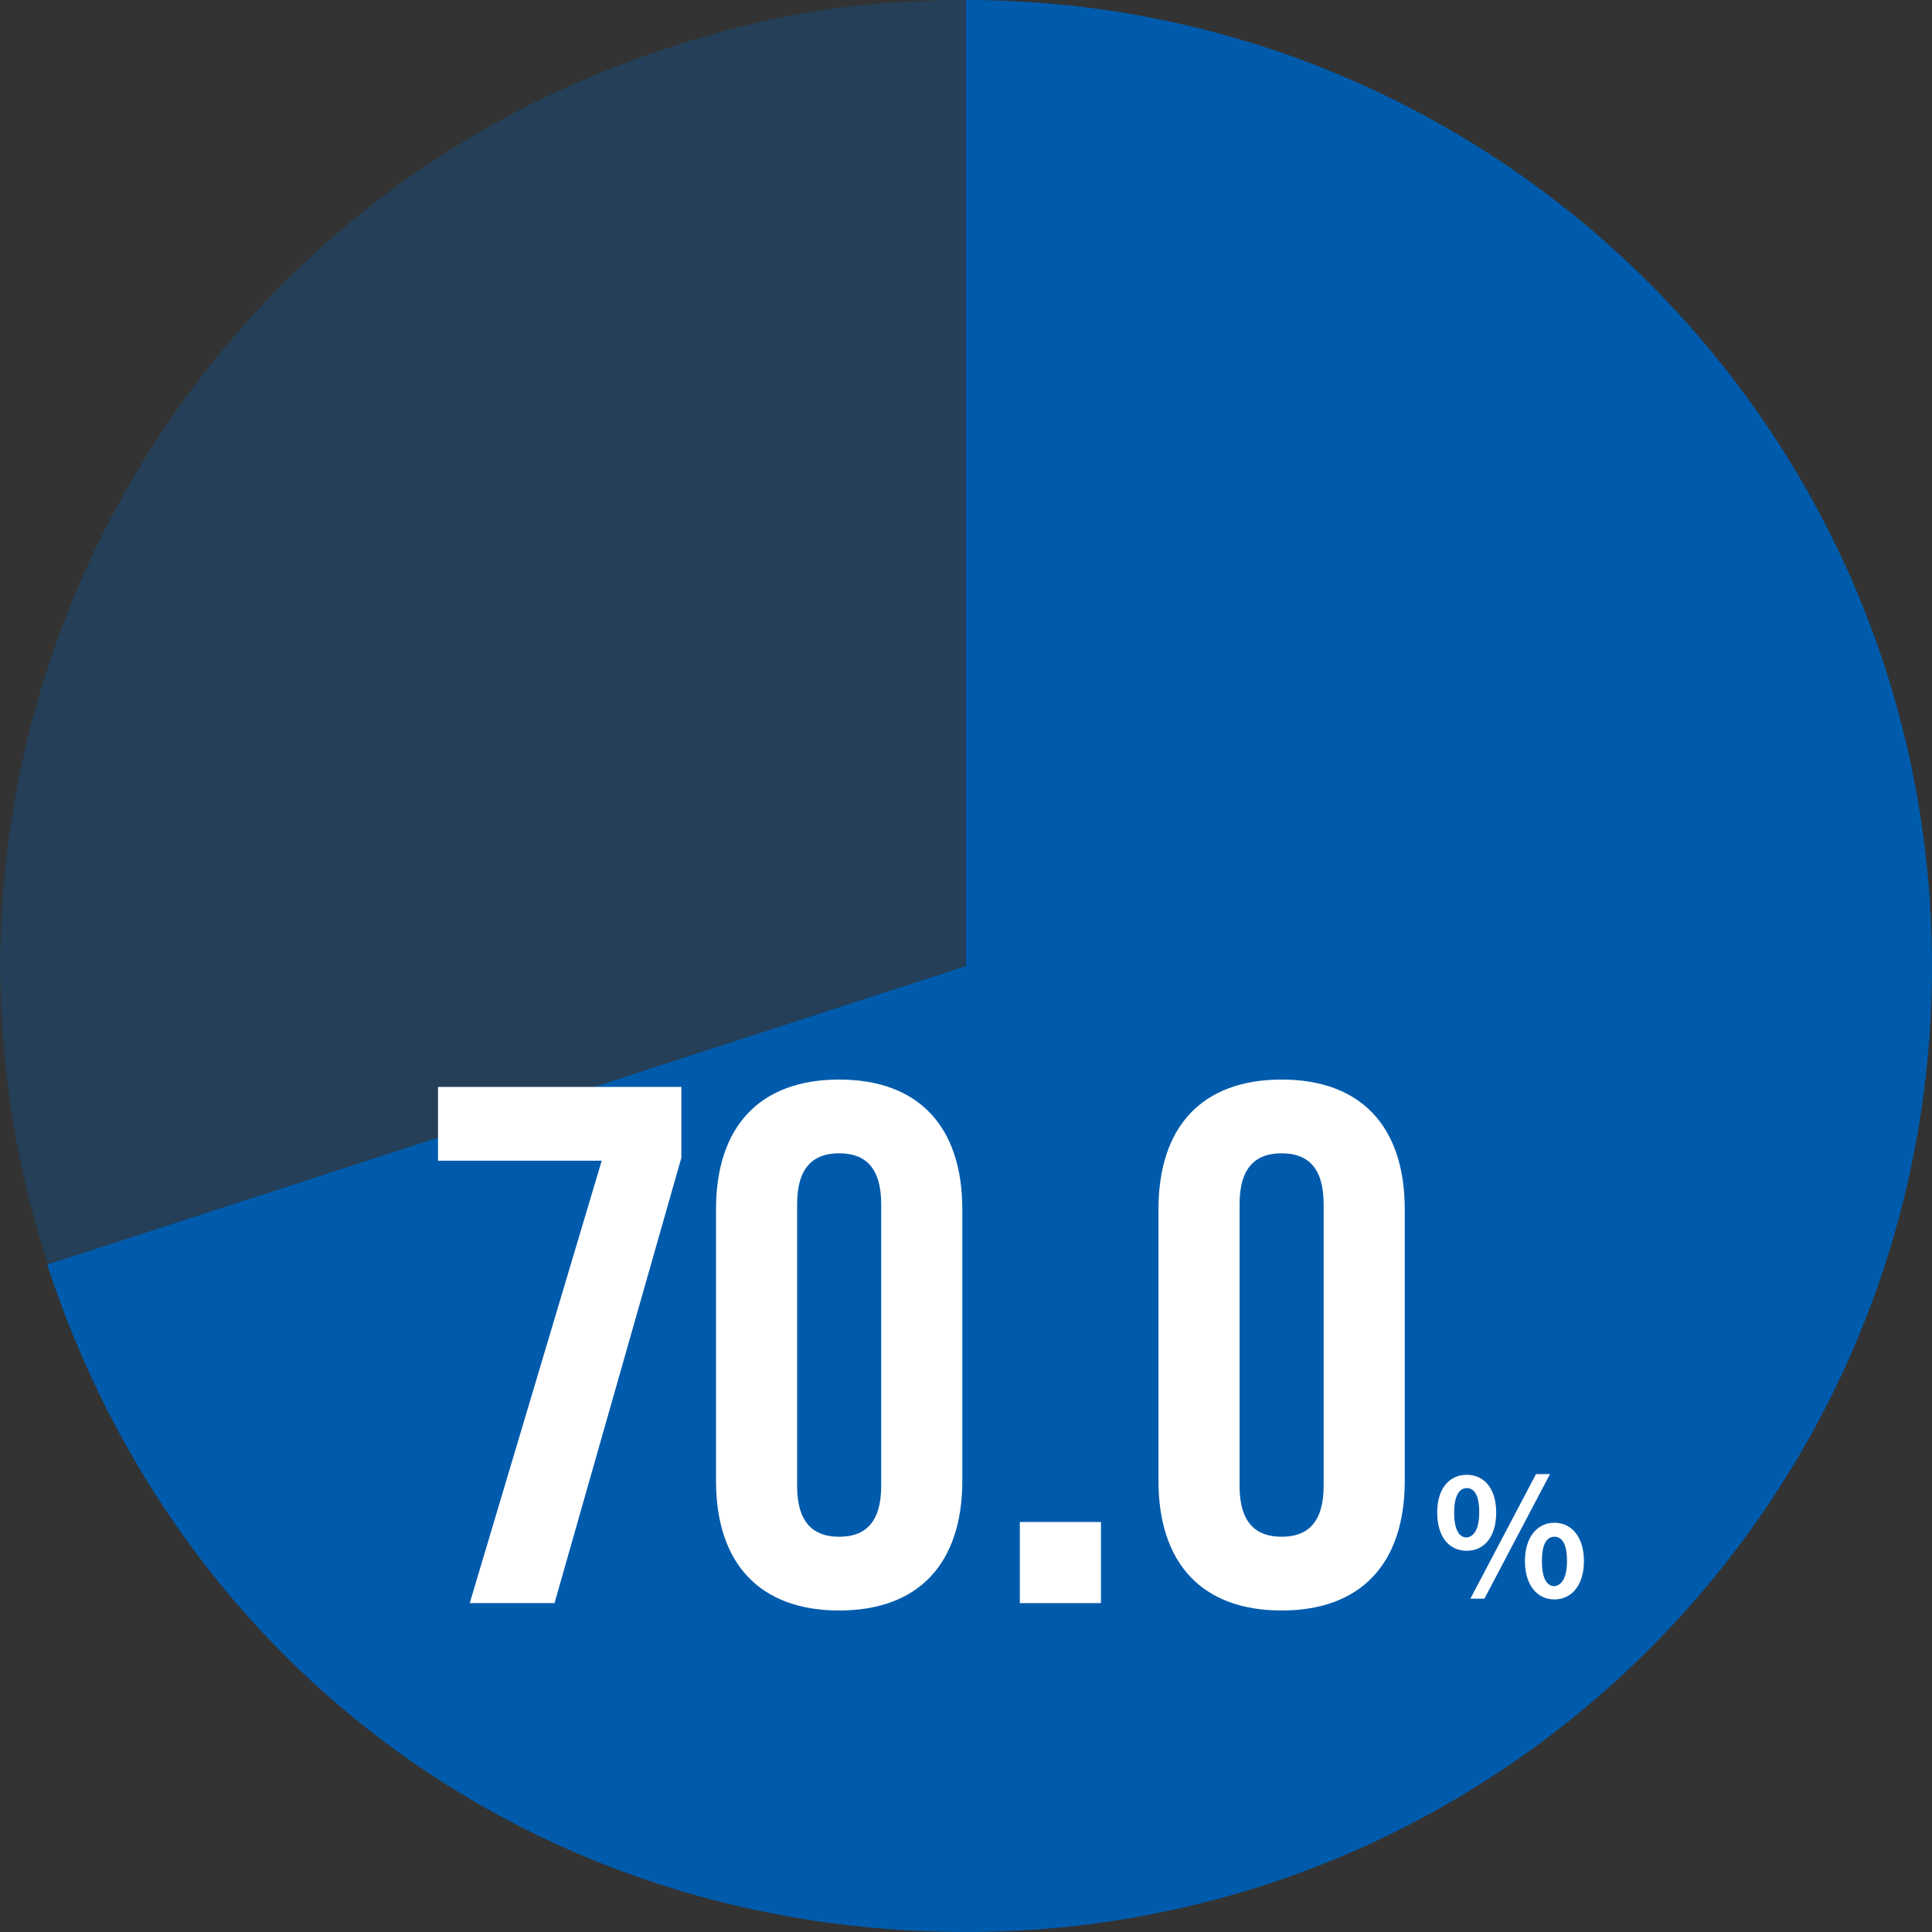
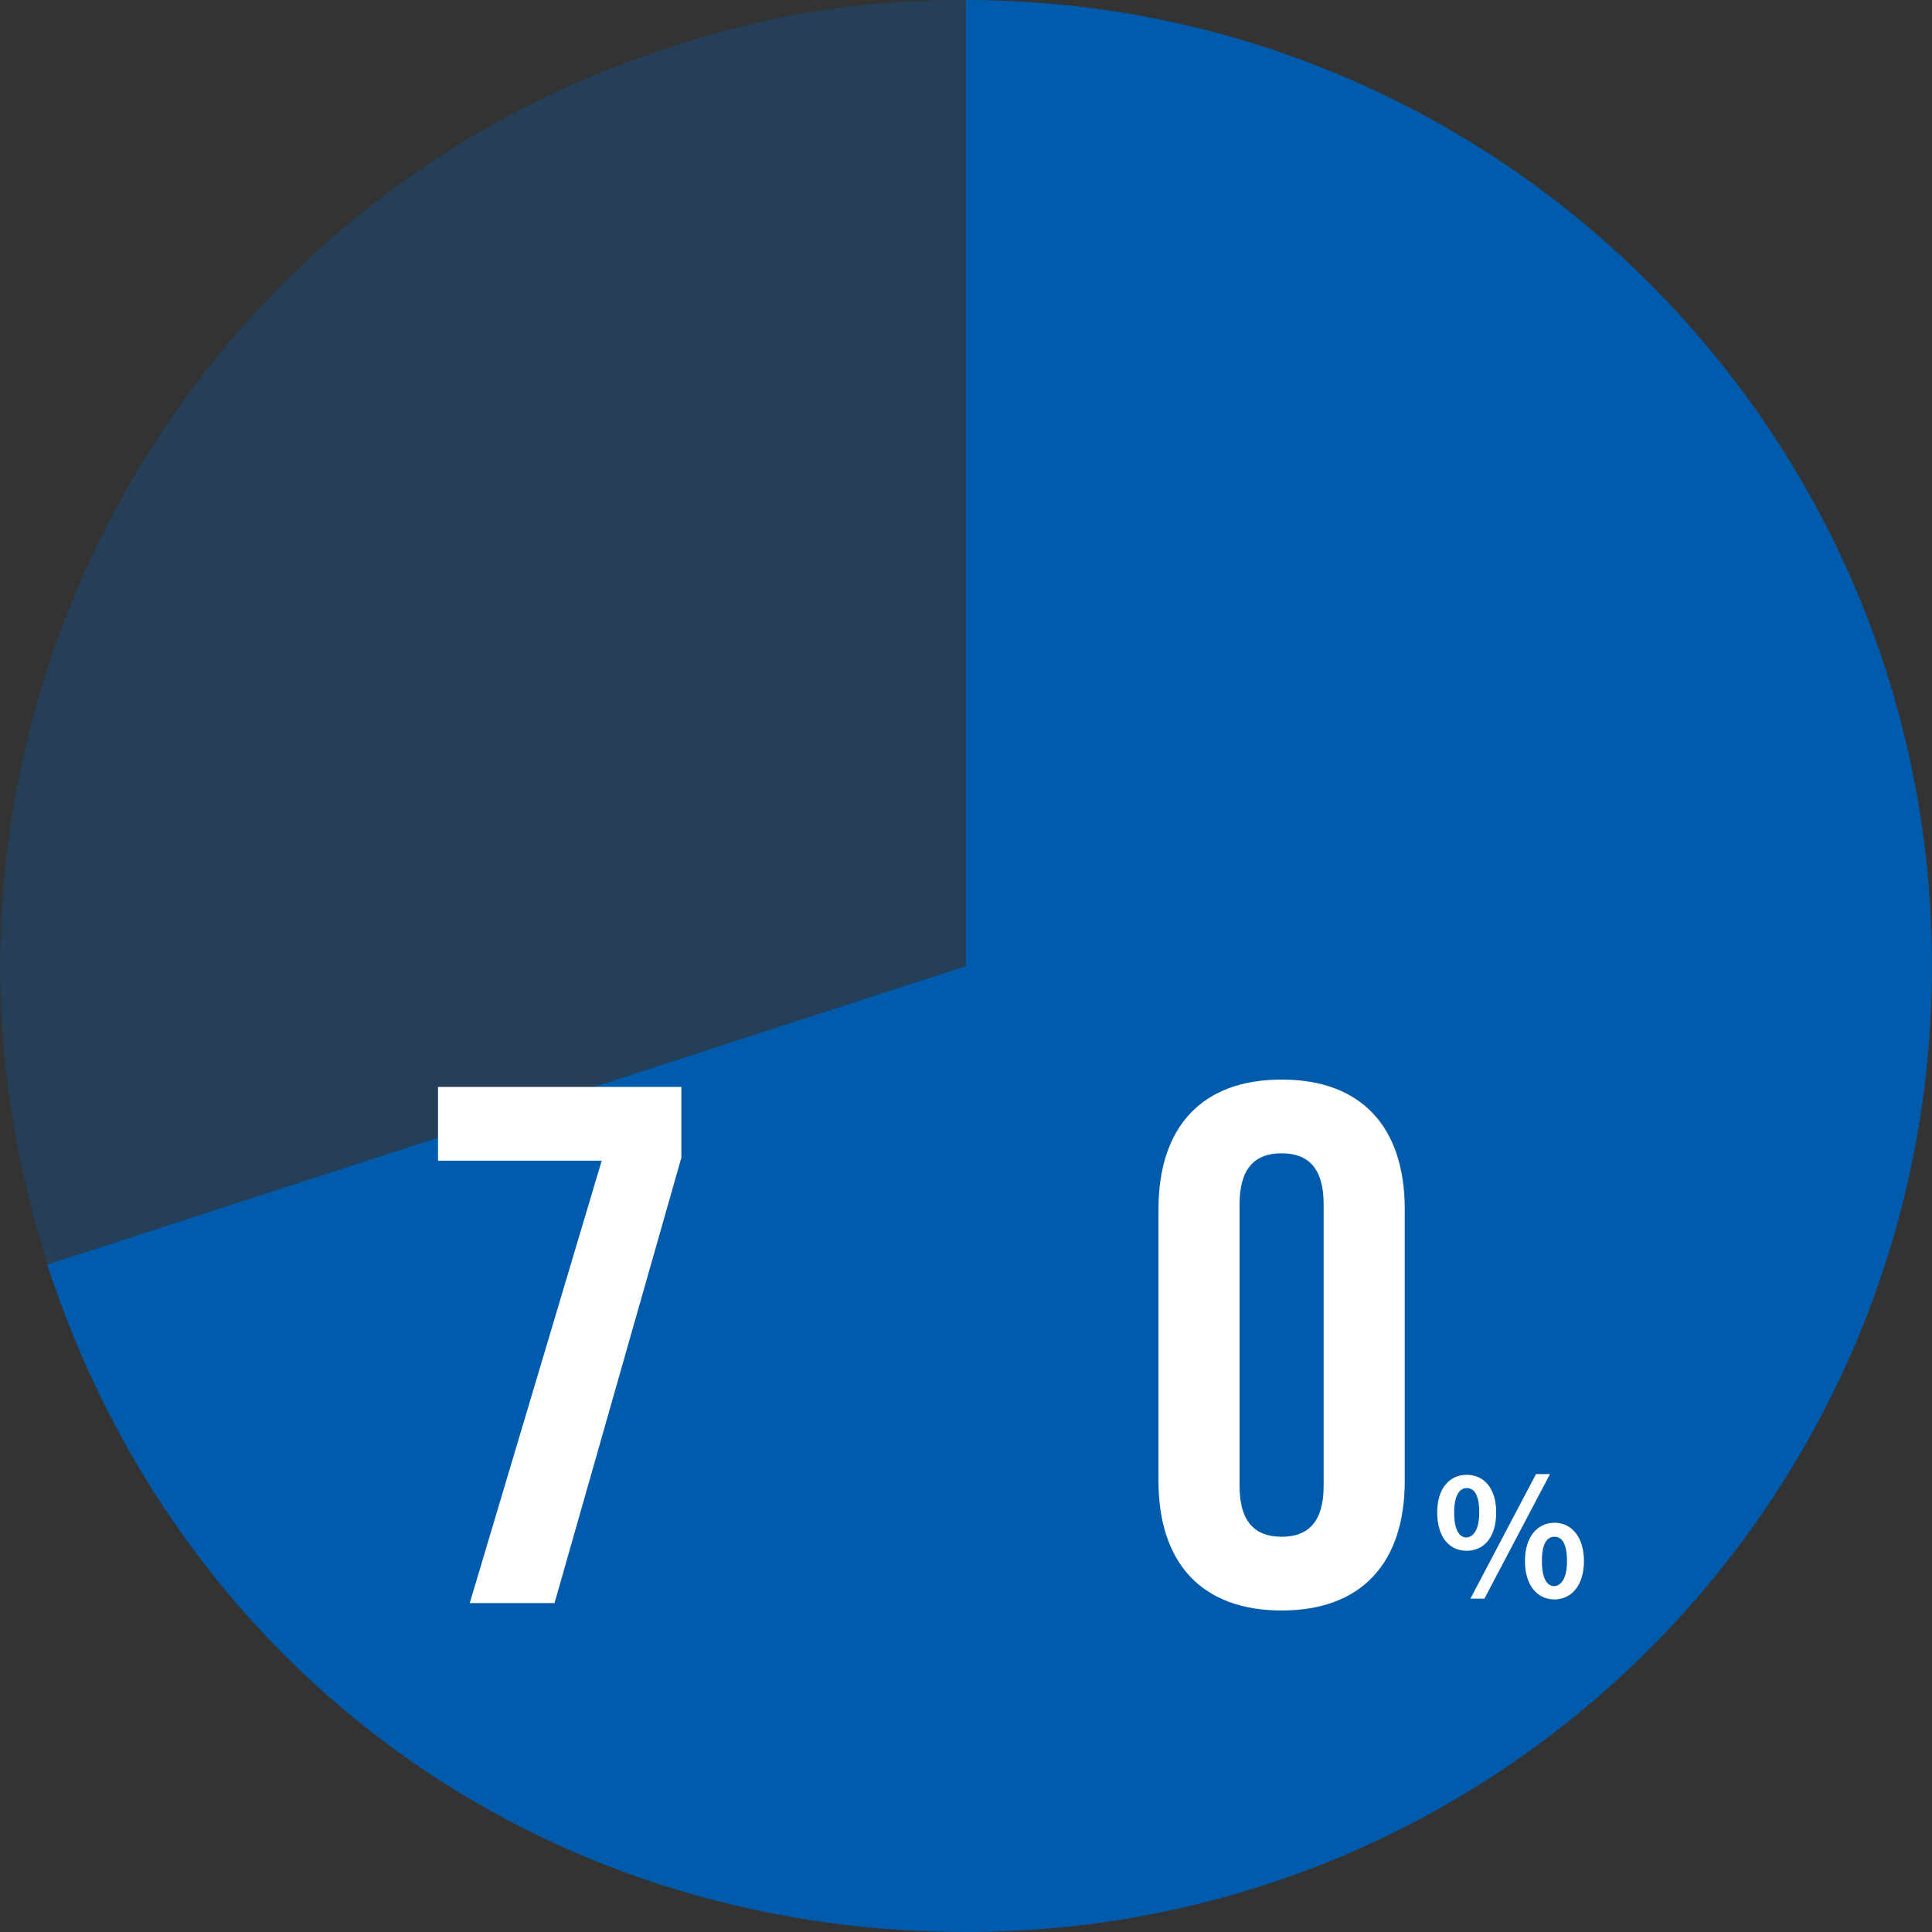
<svg xmlns="http://www.w3.org/2000/svg" version="1.1" id="_イヤー_2" x="0px" y="0px" viewBox="0 0 262 262" style="enable-background:new 0 0 262 262;" xml:space="preserve">
  <rect x="0" y="0" width="262" height="262" fill="#333333" stroke="none" />
  <style type="text/css">
	.st0{opacity:0.3;fill:#005BAC;enable-background:new    ;}
	.st1{fill:#005BAC;}
	.st2{opacity:0.3;fill:#F0939F;enable-background:new    ;}
	.st3{fill:#F0939F;}
	.st4{opacity:0.3;fill:#A26EAC;enable-background:new    ;}
	.st5{fill:#A26EAC;}
	.st6{opacity:0.3;fill:#7774B5;enable-background:new    ;}
	.st7{fill:#7774B5;}
	.st8{opacity:0.3;fill:#6BC7DD;enable-background:new    ;}
	.st9{fill:#6BC7DD;}
	.st10{fill:#FFFFFF;}
	.st11{opacity:0.3;fill:#2F77BD;enable-background:new    ;}
	.st12{fill:#2F77BD;}
	.st13{fill:none;stroke:#000000;stroke-width:1.052;stroke-miterlimit:10;}
	.st14{opacity:0.2;}
	.st15{opacity:0.3;}
	.st16{opacity:0.4;}
	.st17{opacity:0.5;}
	.st18{opacity:0.6;}
	.st19{opacity:0.7;}
	.st20{opacity:0.8;}
	.st21{opacity:0.9;}
</style>
  <path class="st0" d="M131,131L6.5,171.5c-22.4-68.8,15.3-142.7,84.1-165C104.3,1.9,116.6,0,131,0V131z" />
  <path class="st1" d="M131,131V0c72.3,0,131,58.6,131,131s-58.6,131-131,131c-57.9,0-106.7-35.5-124.6-90.5L131,131z" />
  <g>
    <g>
      <path class="st10" d="M81.6,157.4H59.4v-10h33v9.6l-17.2,60.4H63.7L81.6,157.4z" />
-       <path class="st10" d="M97.1,200.8V164c0-11.2,5.9-17.6,16.7-17.6c10.8,0,16.7,6.4,16.7,17.6v36.8c0,11.2-5.9,17.6-16.7,17.6    C103,218.4,97.1,212,97.1,200.8z M119.5,201.5v-38.2c0-5-2.2-6.9-5.7-6.9c-3.5,0-5.7,1.9-5.7,6.9v38.2c0,5,2.2,6.9,5.7,6.9    C117.3,208.4,119.5,206.5,119.5,201.5z" />
-       <path class="st10" d="M138.3,206.4h11v11h-11V206.4z" />
      <path class="st10" d="M157.1,200.8V164c0-11.2,5.9-17.6,16.7-17.6s16.7,6.4,16.7,17.6v36.8c0,11.2-5.9,17.6-16.7,17.6    S157.1,212,157.1,200.8z M179.5,201.5v-38.2c0-5-2.2-6.9-5.7-6.9s-5.7,1.9-5.7,6.9v38.2c0,5,2.2,6.9,5.7,6.9    S179.5,206.5,179.5,201.5z" />
      <path class="st10" d="M194.9,205.1c0-3.3,1.7-5.1,4-5.1c2.4,0,4,1.9,4,5.1c0,3.3-1.6,5.2-4,5.2    C196.5,210.3,194.9,208.4,194.9,205.1z M200.6,205.1c0-2.4-0.7-3.3-1.7-3.3c-0.9,0-1.7,0.9-1.7,3.3s0.7,3.4,1.7,3.4    C199.8,208.4,200.6,207.5,200.6,205.1z M208.3,199.9h1.9l-8.9,16.9h-1.9L208.3,199.9z M206.8,211.7c0-3.3,1.7-5.2,4-5.2    c2.3,0,4,1.9,4,5.2c0,3.3-1.7,5.2-4,5.2C208.4,216.9,206.8,214.9,206.8,211.7z M212.5,211.7c0-2.4-0.7-3.3-1.7-3.3    c-1,0-1.7,0.9-1.7,3.3c0,2.4,0.7,3.4,1.7,3.4C211.7,215,212.5,214.1,212.5,211.7z" />
    </g>
  </g>
</svg>